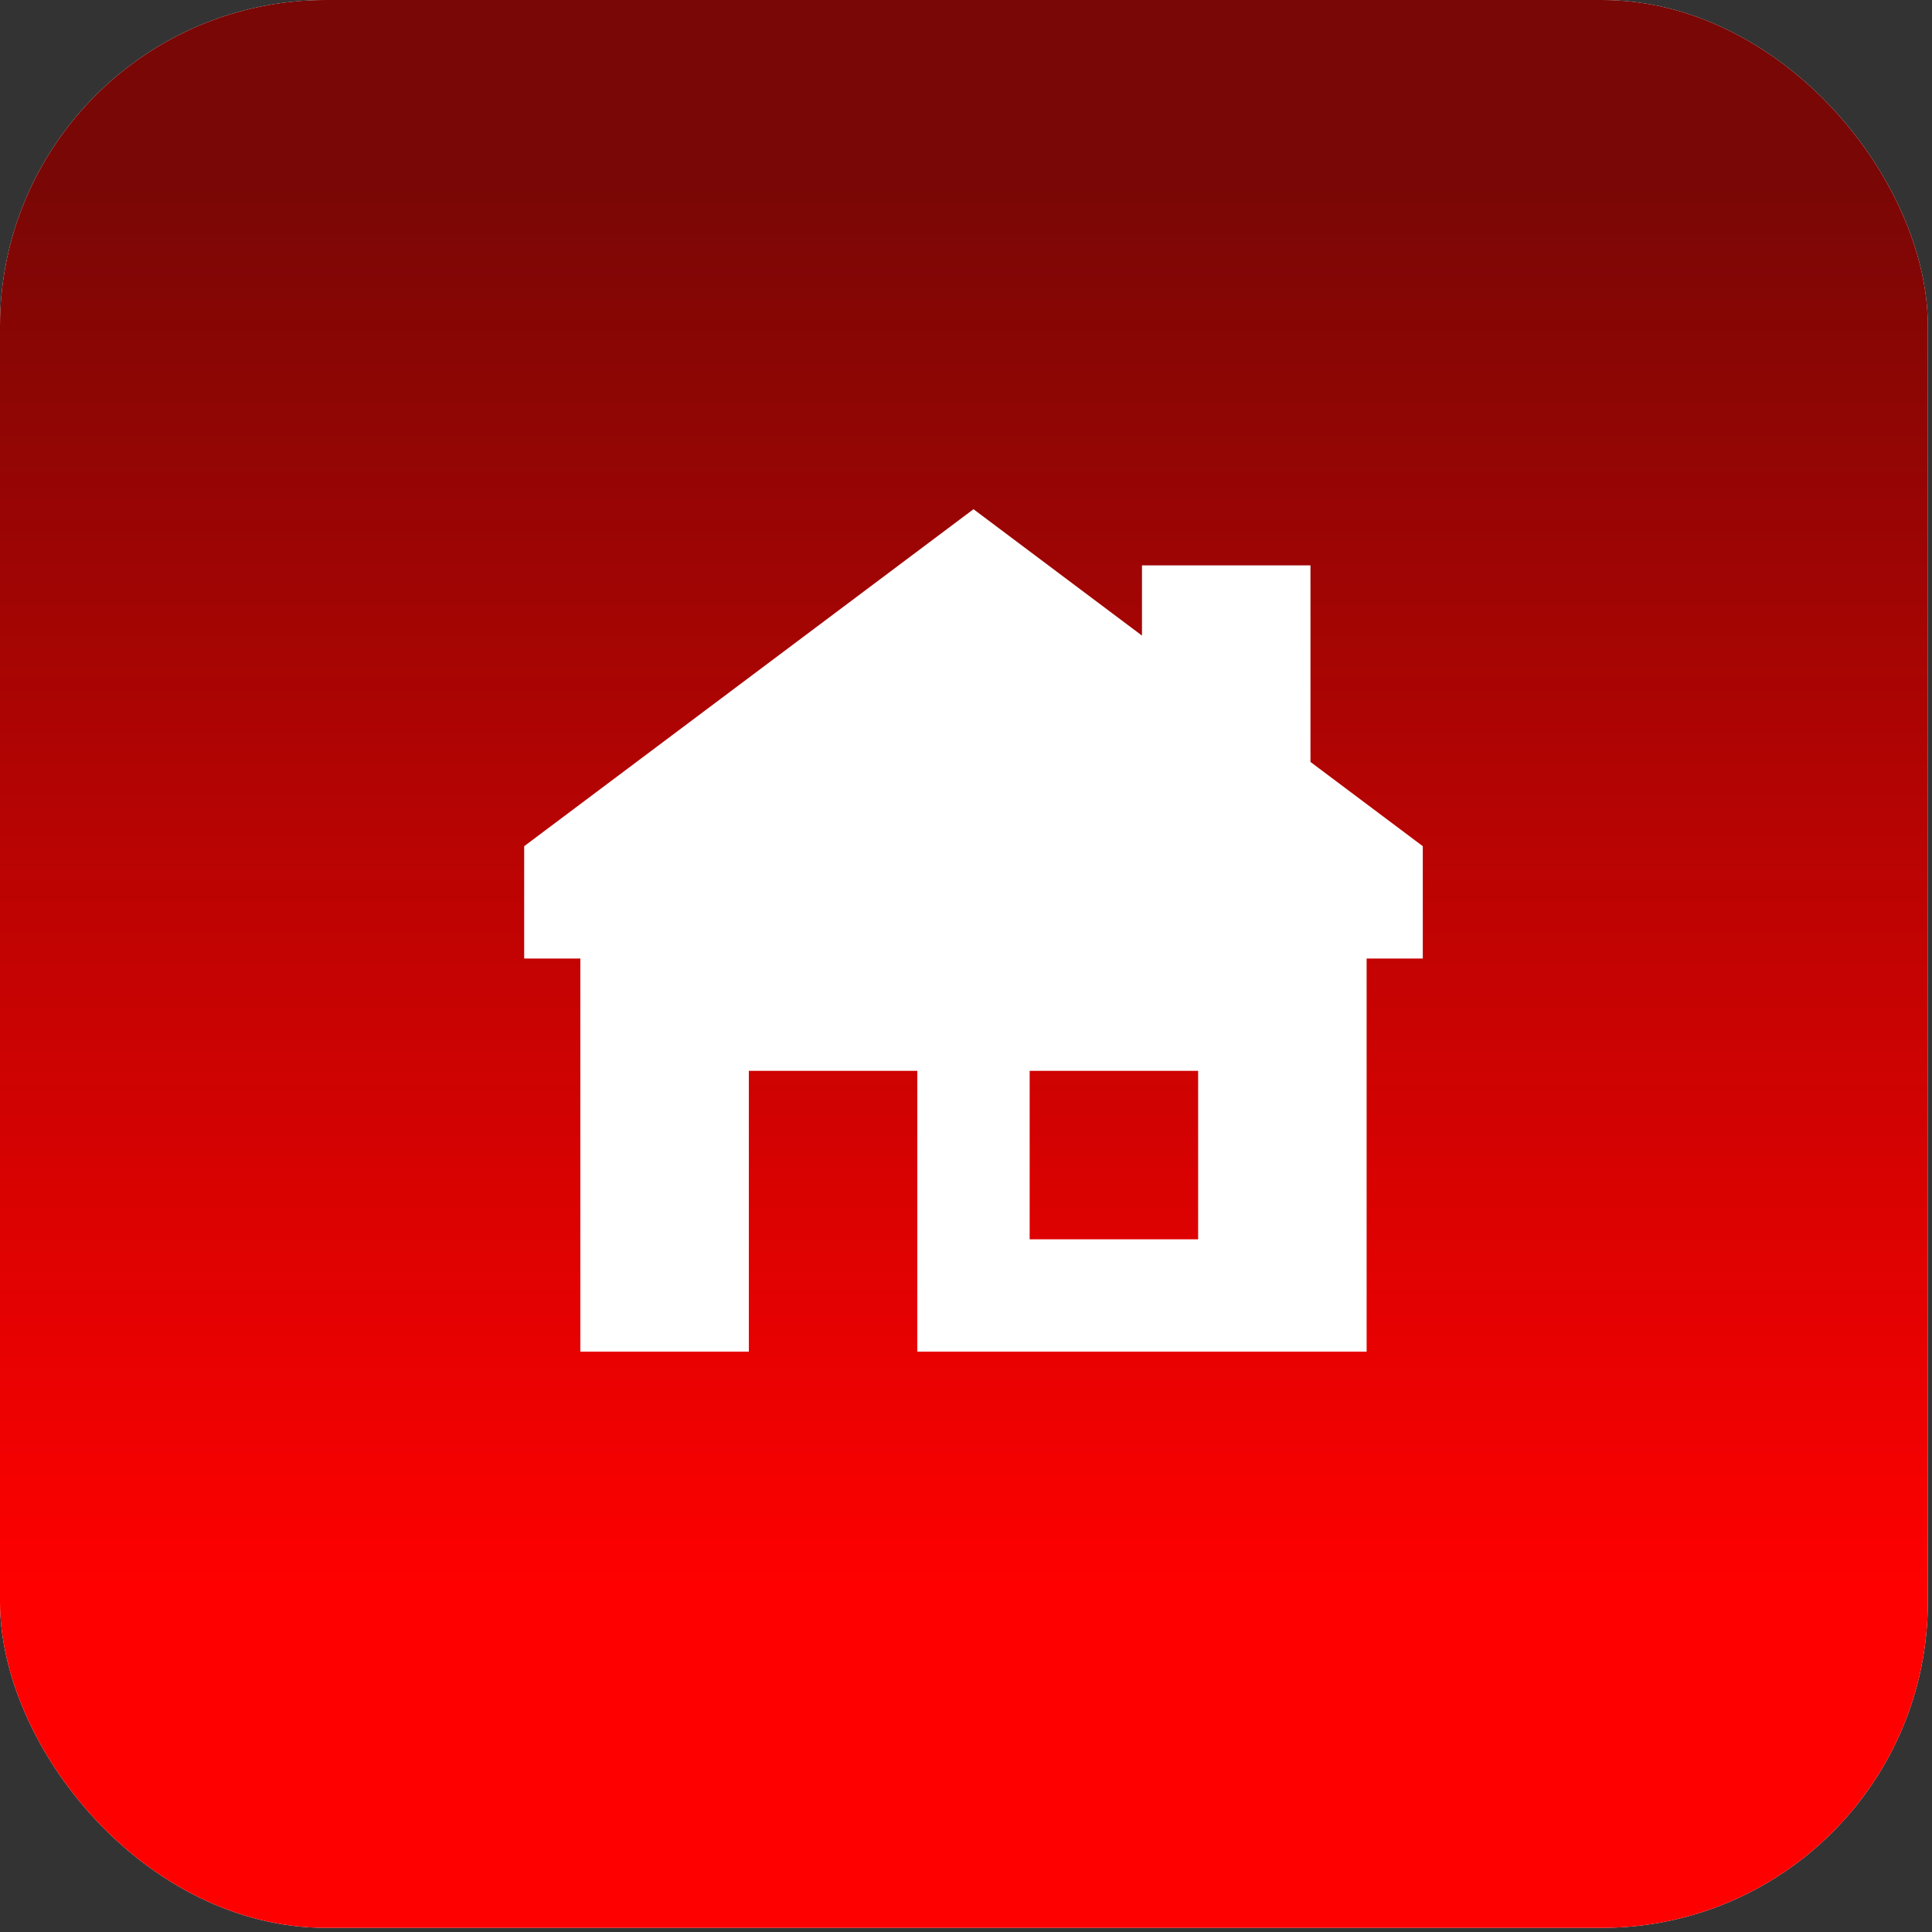
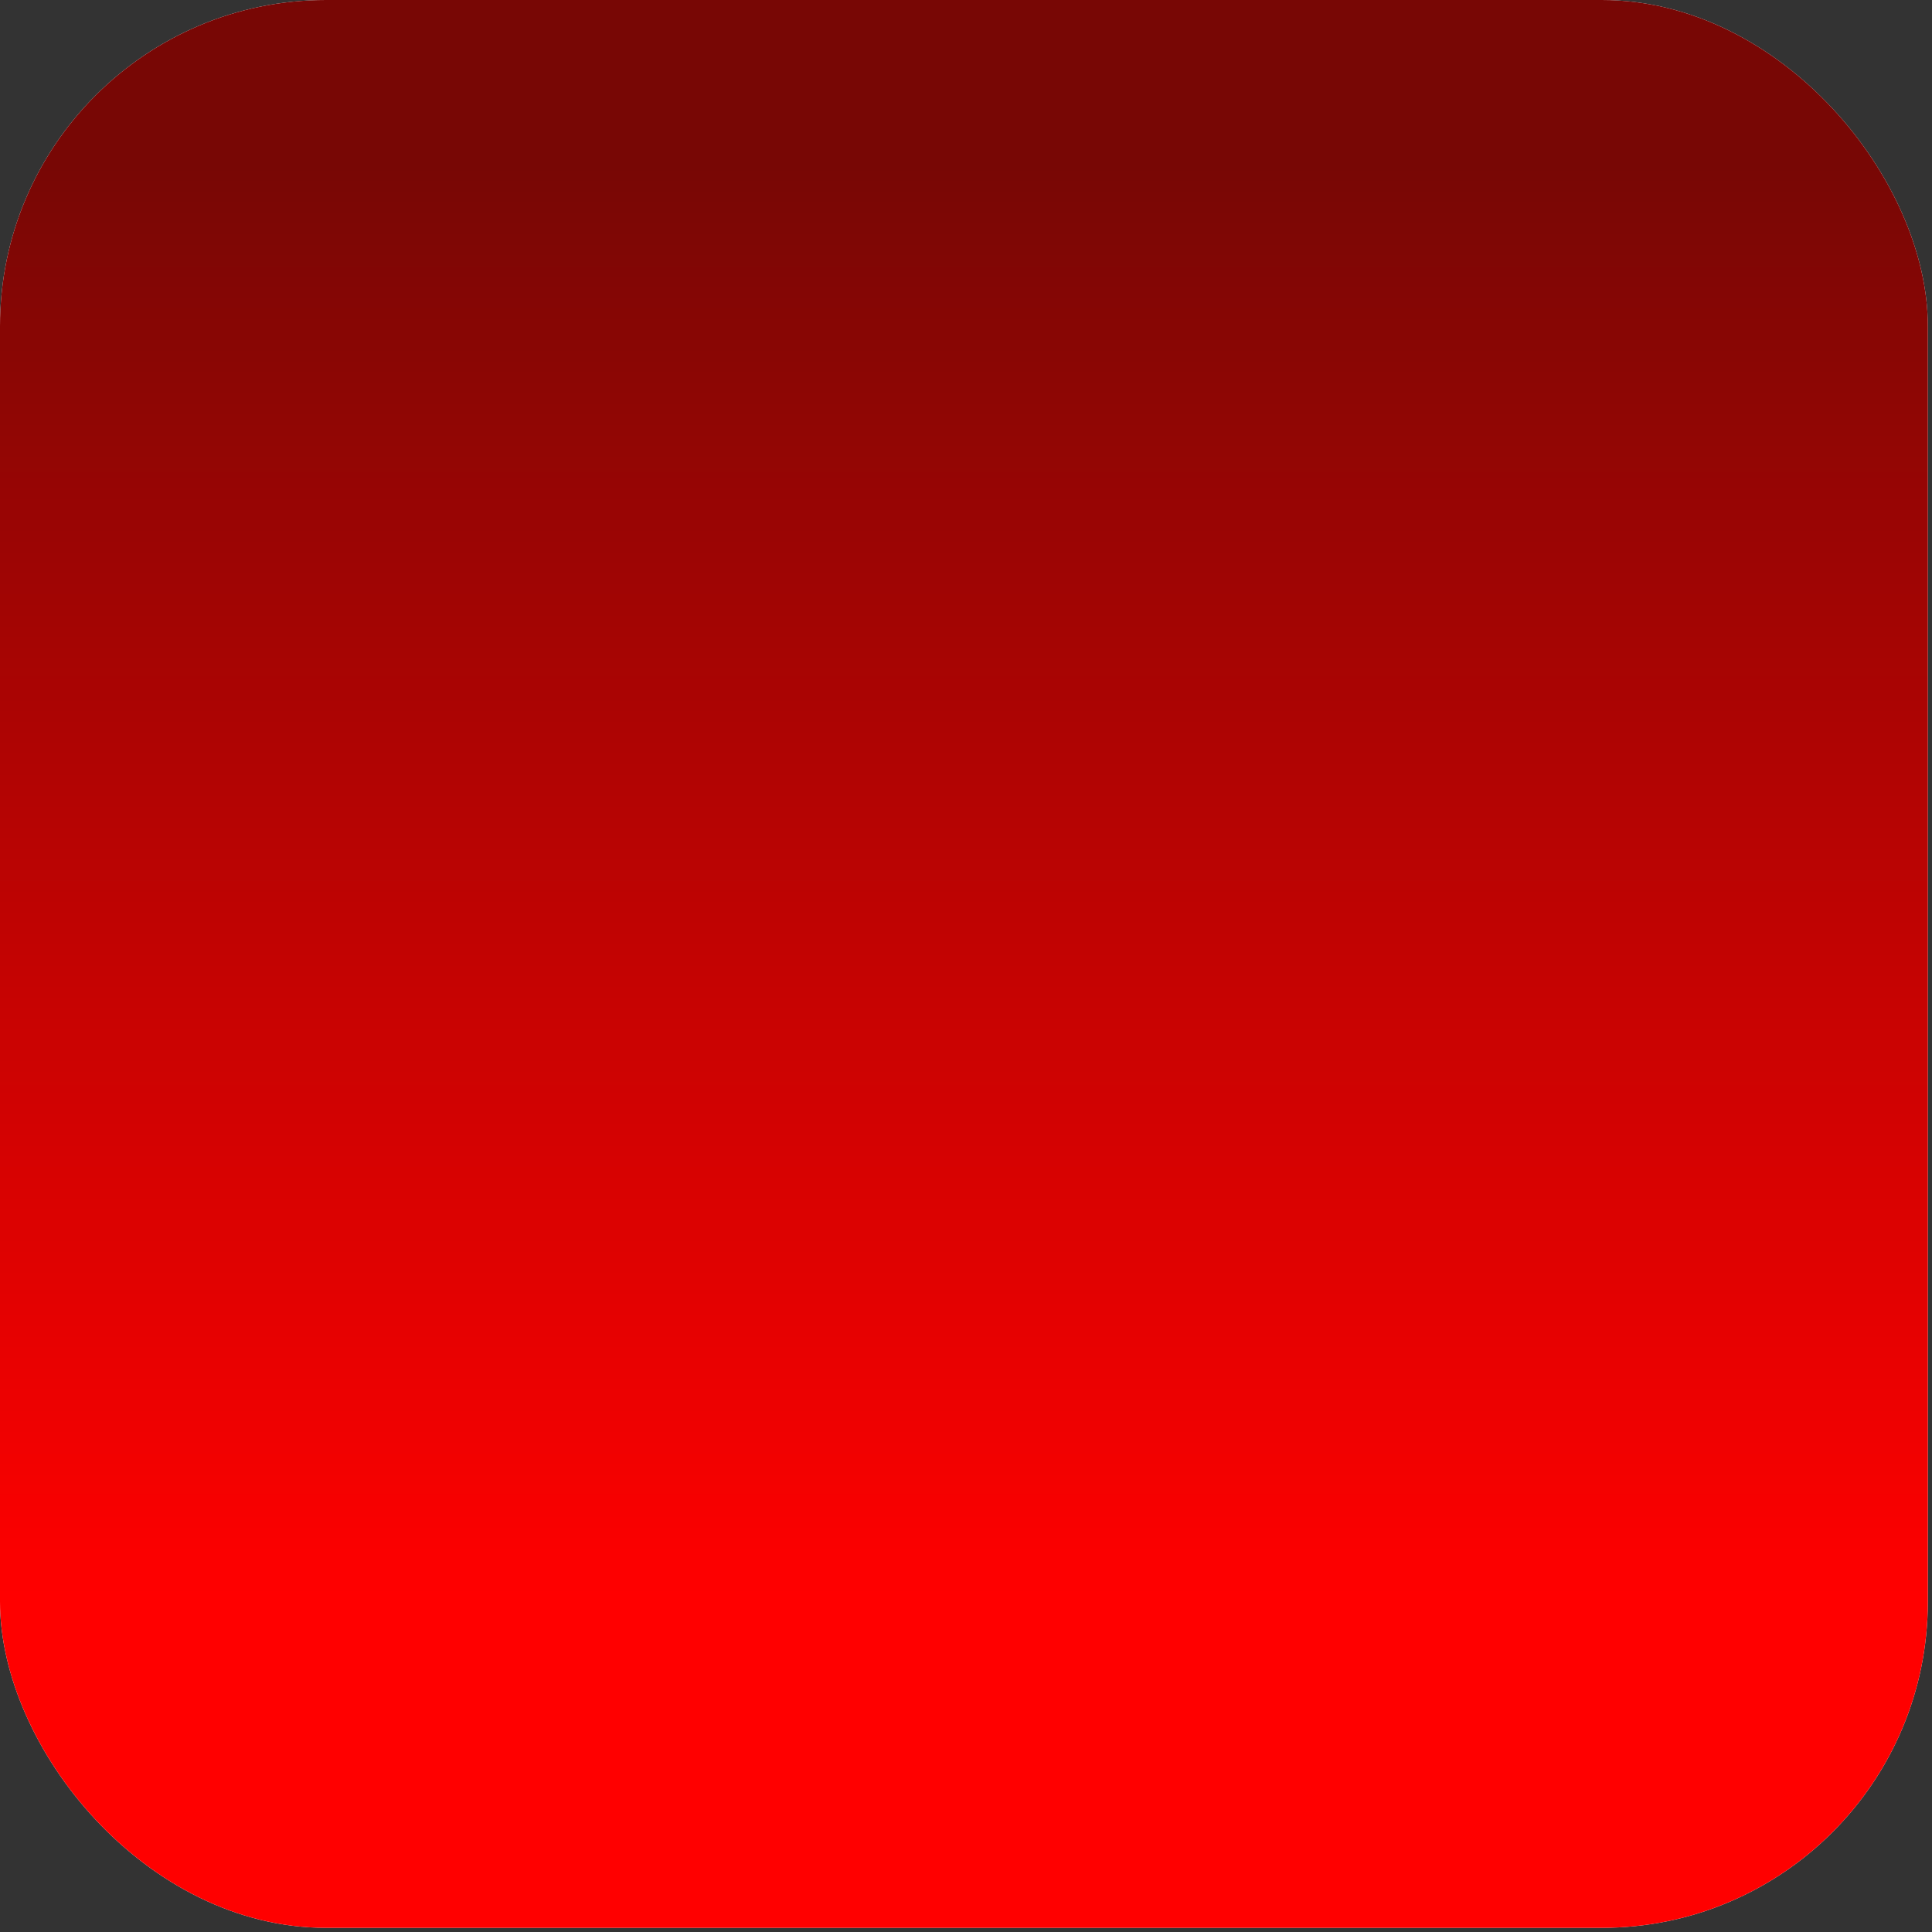
<svg xmlns="http://www.w3.org/2000/svg" width="129" height="129" viewBox="0 0 129 129" fill="none">
  <rect x="0" y="0" width="129" height="129" fill="#333333" stroke="none" />
  <rect width="128.722" height="128.722" rx="21.769" fill="white" />
  <rect width="128.722" height="128.722" rx="21.769" fill="url(#paint0_linear_96_18)" />
-   <path fill-rule="evenodd" clip-rule="evenodd" d="M65 34L35 56.5V64H38.75V90.25H50V71.5H61.25V90.25H91.25V64H95V56.5L87.5 50.875V37.75H76.25V42.438L65 34ZM68.75 71.5H80V82.75H68.75V71.5Z" fill="white" />
  <defs>
    <linearGradient id="paint0_linear_96_18" x1="64.361" y1="128.722" x2="64.361" y2="11.033" gradientUnits="userSpaceOnUse">
      <stop offset="0.188" stop-color="#FF0000" />
      <stop offset="1" stop-color="#780705" />
    </linearGradient>
  </defs>
</svg>